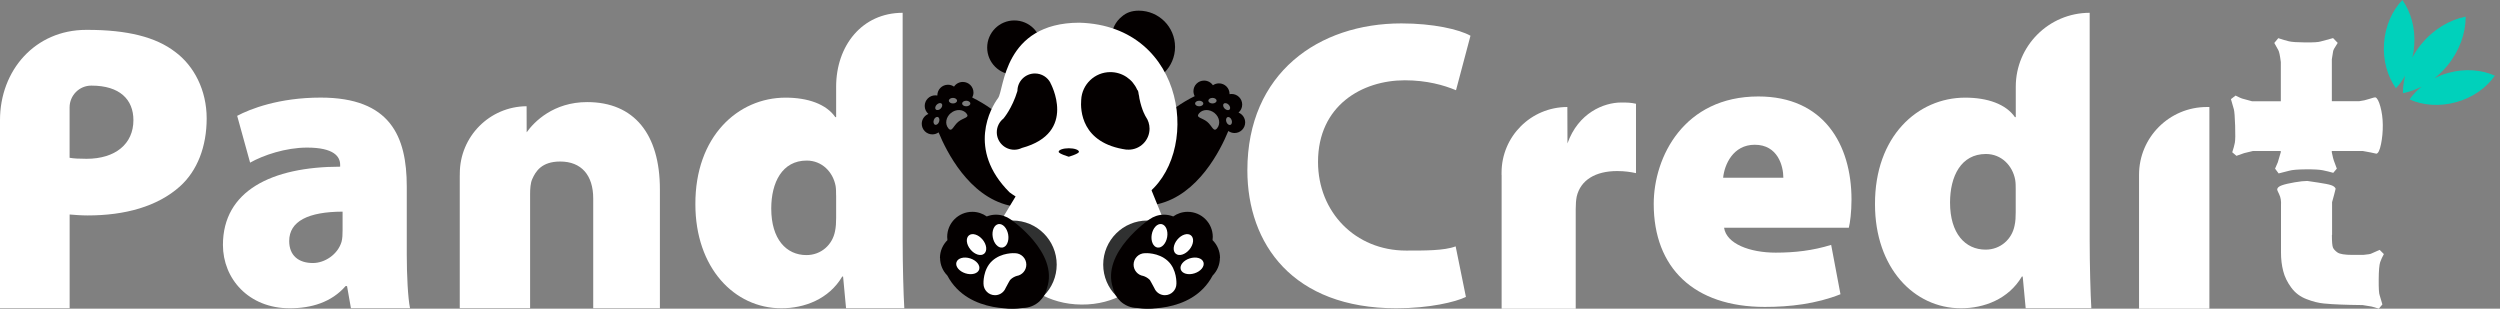
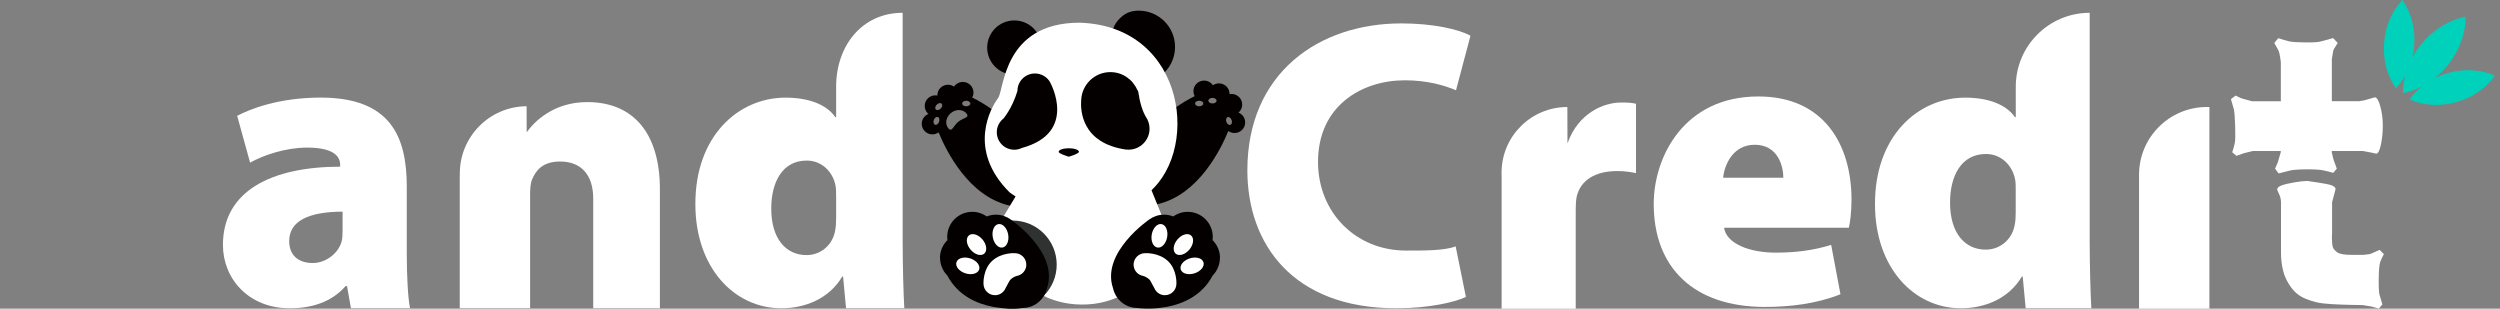
<svg xmlns="http://www.w3.org/2000/svg" width="243" height="30" viewBox="0 0 243 30" fill="none">
  <rect x="0" y="0" width="243" height="30" fill="#808080" stroke="none" />
  <g clip-path="url(#clip0_73_2855)">
    <path d="M102.002 17.641C102.002 17.641 99.788 12.077 94.501 9.48C94.576 9.336 94.622 9.169 94.622 8.996C94.622 8.426 94.16 7.965 93.59 7.965C93.232 7.965 92.915 8.144 92.731 8.42C92.563 8.305 92.362 8.236 92.142 8.236C91.572 8.236 91.11 8.697 91.11 9.267C91.11 9.272 91.11 9.278 91.11 9.284C91.047 9.272 90.983 9.267 90.914 9.267C90.343 9.267 89.882 9.727 89.882 10.298C89.882 10.609 90.02 10.885 90.24 11.075C89.859 11.231 89.594 11.599 89.594 12.031C89.594 12.601 90.055 13.062 90.626 13.062C90.851 13.062 91.058 12.987 91.231 12.866C91.993 14.715 94.155 19.057 98.087 19.973C103.115 21.142 102.008 17.635 102.008 17.635L102.002 17.641Z" fill="#040000" />
    <path d="M108.622 17.508C108.622 17.508 110.836 11.945 116.124 9.347C116.049 9.203 116.003 9.036 116.003 8.863C116.003 8.293 116.464 7.833 117.035 7.833C117.392 7.833 117.709 8.011 117.894 8.287C118.061 8.172 118.263 8.103 118.482 8.103C119.053 8.103 119.514 8.564 119.514 9.134C119.514 9.14 119.514 9.146 119.514 9.151C119.578 9.14 119.641 9.134 119.71 9.134C120.281 9.134 120.742 9.595 120.742 10.165C120.742 10.476 120.604 10.752 120.385 10.943C120.765 11.098 121.031 11.467 121.031 11.899C121.031 12.469 120.569 12.93 119.999 12.93C119.774 12.93 119.566 12.855 119.393 12.734C118.632 14.582 116.47 18.925 112.537 19.841C107.509 21.01 108.616 17.502 108.616 17.502L108.622 17.508Z" fill="#040000" />
    <path d="M98.594 7.262C100.053 7.262 101.235 6.081 101.235 4.625C101.235 3.168 100.053 1.987 98.594 1.987C97.136 1.987 95.954 3.168 95.954 4.625C95.954 6.081 97.136 7.262 98.594 7.262Z" fill="#040000" />
    <path d="M110.686 1.037C109.989 1.037 109.458 1.244 109.054 1.601C108.443 2.085 108.045 2.834 108.045 3.674C108.045 3.79 108.057 3.905 108.068 4.014C108.051 4.21 108.045 4.417 108.045 4.619C108.045 6.566 108.737 8.086 110.686 8.086C112.635 8.086 114.215 6.508 114.215 4.561C114.215 2.615 112.635 1.037 110.686 1.037Z" fill="#040000" />
    <path d="M99.921 17.099L96.478 22.801C96.478 22.801 98.531 29.551 105.122 29.603C111.713 29.654 113.731 22.933 113.731 22.933L111.124 16.518L99.915 17.099H99.921Z" fill="white" />
    <path d="M98.122 18.689C98.122 18.689 104.205 23.492 111.2 19.075C116.793 15.204 115.455 2.5 104.909 2.206C97.493 2.223 97.615 8.725 97.015 9.526C96.329 10.442 93.953 14.519 98.122 18.689Z" fill="white" />
    <path d="M111.378 11.357C111.378 11.357 110.997 10.781 110.75 9.566C110.738 9.422 110.709 9.278 110.675 9.14C110.663 9.077 110.651 9.013 110.646 8.944C110.634 8.852 110.594 8.777 110.53 8.714C110.092 7.712 109.095 7.009 107.924 7.009C106.408 7.009 105.168 8.201 105.093 9.699C105.012 10.672 105.076 13.932 109.51 14.548V14.536C109.573 14.536 109.631 14.548 109.694 14.548C110.824 14.548 111.736 13.632 111.736 12.509C111.736 12.083 111.603 11.686 111.378 11.357Z" fill="#040000" />
    <path d="M102.106 8.057C101.824 7.51 101.253 7.142 100.595 7.142C99.655 7.142 98.894 7.902 98.894 8.841C98.381 10.545 97.534 11.524 97.534 11.524C97.141 11.835 96.888 12.313 96.888 12.855C96.888 13.794 97.649 14.554 98.589 14.554C98.854 14.554 99.102 14.49 99.327 14.381C104.782 12.901 102.1 8.063 102.1 8.063L102.106 8.057Z" fill="#040000" />
    <path d="M104.874 14.755C104.874 14.945 103.888 15.233 103.888 15.233C103.888 15.233 102.902 14.945 102.902 14.755C102.902 14.565 103.346 14.41 103.888 14.41C104.43 14.41 104.874 14.565 104.874 14.755Z" fill="#040000" />
    <path d="M94.195 25.116C93.584 24.92 92.984 25.087 92.858 25.491C92.731 25.894 93.117 26.372 93.728 26.567C94.34 26.763 94.939 26.596 95.066 26.193C95.193 25.79 94.806 25.312 94.195 25.116Z" fill="white" />
    <path d="M95.389 23.285C94.979 22.795 94.385 22.611 94.063 22.882C93.74 23.152 93.809 23.769 94.218 24.258C94.628 24.748 95.222 24.932 95.544 24.661C95.867 24.391 95.798 23.774 95.389 23.285Z" fill="white" />
    <path d="M97.326 24.062C97.742 23.993 97.99 23.423 97.88 22.795C97.77 22.168 97.35 21.712 96.934 21.782C96.519 21.851 96.271 22.421 96.381 23.049C96.49 23.676 96.911 24.131 97.326 24.062Z" fill="white" />
    <path d="M99.65 25.727C99.65 25.11 99.148 24.609 98.531 24.609C98.531 24.609 97.246 24.517 96.329 25.358C95.412 26.199 95.487 27.575 95.487 27.575C95.487 28.192 95.989 28.693 96.606 28.693C97.015 28.693 97.367 28.474 97.563 28.146C97.591 28.094 97.62 28.042 97.643 27.984C97.816 27.645 98.07 27.213 98.07 27.213C98.301 26.971 98.566 26.867 98.716 26.821C99.246 26.735 99.65 26.274 99.65 25.721V25.727Z" fill="white" />
-     <path d="M111.522 30.006C113.892 30.006 115.812 28.087 115.812 25.721C115.812 23.354 113.892 21.436 111.522 21.436C109.153 21.436 107.232 23.354 107.232 25.721C107.232 28.087 109.153 30.006 111.522 30.006Z" fill="#303131" />
    <path d="M118.586 25.076C118.586 24.396 118.309 23.786 117.859 23.342C117.871 23.239 117.882 23.129 117.882 23.026C117.882 21.684 116.792 20.589 115.443 20.589C114.918 20.589 114.434 20.756 114.036 21.039C113.759 20.929 113.46 20.866 113.142 20.866C112.612 20.866 112.128 21.039 111.724 21.321C111.724 21.321 106.984 24.546 108.189 28.019C108.293 28.508 108.547 28.94 108.893 29.269C108.893 29.269 108.893 29.269 108.893 29.274C109.331 29.683 109.913 29.937 110.559 29.937C110.559 29.937 115.806 30.685 117.871 26.781C118.303 26.343 118.574 25.738 118.574 25.07L118.586 25.076Z" fill="#040000" />
    <path d="M115.639 25.116C116.251 24.92 116.85 25.087 116.977 25.491C117.104 25.894 116.718 26.372 116.106 26.567C115.495 26.763 114.896 26.596 114.769 26.193C114.642 25.79 115.028 25.312 115.639 25.116Z" fill="white" />
    <path d="M114.44 23.285C114.849 22.795 115.443 22.611 115.766 22.882C116.089 23.152 116.02 23.769 115.61 24.258C115.201 24.748 114.607 24.932 114.284 24.661C113.961 24.391 114.031 23.774 114.44 23.285Z" fill="white" />
    <path d="M112.502 24.062C112.087 23.993 111.839 23.423 111.949 22.795C112.058 22.168 112.479 21.712 112.894 21.782C113.31 21.851 113.558 22.421 113.448 23.049C113.338 23.676 112.917 24.131 112.502 24.062Z" fill="white" />
    <path d="M110.185 25.727C110.185 25.11 110.686 24.609 111.303 24.609C111.303 24.609 112.589 24.517 113.506 25.358C114.423 26.199 114.348 27.575 114.348 27.575C114.348 28.192 113.846 28.693 113.229 28.693C112.82 28.693 112.468 28.474 112.272 28.146C112.243 28.094 112.214 28.042 112.191 27.984C112.018 27.645 111.764 27.213 111.764 27.213C111.534 26.971 111.269 26.867 111.119 26.821C110.588 26.735 110.185 26.274 110.185 25.721V25.727Z" fill="white" />
    <path d="M98.421 30.006C100.791 30.006 102.711 28.087 102.711 25.721C102.711 23.354 100.791 21.436 98.421 21.436C96.052 21.436 94.131 23.354 94.131 25.721C94.131 28.087 96.052 30.006 98.421 30.006Z" fill="#303131" />
    <path d="M91.364 25.076C91.364 24.396 91.641 23.786 92.09 23.342C92.079 23.239 92.067 23.129 92.067 23.026C92.067 21.684 93.157 20.589 94.506 20.589C95.031 20.589 95.515 20.756 95.913 21.039C96.19 20.929 96.49 20.866 96.807 20.866C97.338 20.866 97.822 21.039 98.225 21.321C98.225 21.321 102.965 24.546 101.76 28.019C101.656 28.508 101.403 28.94 101.057 29.269C101.057 29.269 101.057 29.269 101.057 29.274C100.618 29.683 100.036 29.937 99.39 29.937C99.39 29.937 94.143 30.685 92.079 26.781C91.646 26.343 91.375 25.738 91.375 25.07L91.364 25.076Z" fill="#040000" />
    <path d="M94.305 25.116C93.694 24.92 93.094 25.087 92.967 25.491C92.84 25.894 93.226 26.372 93.838 26.567C94.449 26.763 95.049 26.596 95.175 26.193C95.302 25.79 94.916 25.312 94.305 25.116Z" fill="white" />
    <path d="M95.504 23.285C95.095 22.795 94.501 22.611 94.178 22.882C93.855 23.152 93.924 23.769 94.334 24.258C94.743 24.748 95.337 24.932 95.66 24.661C95.983 24.391 95.913 23.774 95.504 23.285Z" fill="white" />
    <path d="M97.441 24.062C97.856 23.993 98.104 23.423 97.995 22.795C97.885 22.168 97.464 21.712 97.049 21.782C96.634 21.851 96.386 22.421 96.496 23.049C96.605 23.676 97.026 24.131 97.441 24.062Z" fill="white" />
    <path d="M99.759 25.727C99.759 25.11 99.258 24.609 98.641 24.609C98.641 24.609 97.355 24.517 96.438 25.358C95.521 26.199 95.596 27.575 95.596 27.575C95.596 28.192 96.098 28.693 96.715 28.693C97.124 28.693 97.476 28.474 97.672 28.146C97.701 28.094 97.73 28.042 97.753 27.984C97.926 27.645 98.179 27.213 98.179 27.213C98.41 26.971 98.675 26.867 98.825 26.821C99.356 26.735 99.759 26.274 99.759 25.721V25.727Z" fill="white" />
    <path d="M221.696 9.842V6.03C221.615 5.391 221.535 5.005 221.448 4.867L221.062 4.175L221.448 3.709C221.846 3.847 222.186 3.945 222.48 4.014C222.774 4.083 223.31 4.118 224.089 4.124C224.867 4.129 225.357 4.101 225.565 4.031L226.776 3.703L227.226 4.17C226.926 4.619 226.776 4.895 226.776 5.005L226.655 5.759V9.837H229.313C229.653 9.796 229.982 9.722 230.305 9.612C230.622 9.503 230.824 9.457 230.904 9.468C231.066 9.537 231.227 9.831 231.372 10.361C231.516 10.891 231.602 11.478 231.608 12.135C231.614 12.791 231.556 13.413 231.435 14.006C231.314 14.6 231.164 14.911 230.985 14.939L230.432 14.819L229.653 14.675H226.649V14.796C226.747 15.256 226.811 15.533 226.851 15.613L227.139 16.391L226.793 16.8C226.453 16.702 226.119 16.621 225.784 16.552C225.45 16.483 224.896 16.454 224.118 16.46C223.339 16.466 222.809 16.512 222.526 16.592L221.483 16.857L221.137 16.391C221.287 16.051 221.373 15.849 221.402 15.78L221.69 14.801V14.68H218.974C218.496 14.79 218.219 14.859 218.138 14.882L217.383 15.147L216.974 14.801C217.095 14.433 217.181 14.127 217.227 13.874C217.273 13.621 217.285 13.073 217.256 12.221C217.227 11.369 217.187 10.845 217.135 10.637L216.847 9.635L217.296 9.29C217.648 9.468 217.862 9.56 217.931 9.578L218.894 9.842H221.69H221.696ZM226.661 22.841C226.661 23.492 226.695 23.901 226.764 24.062C226.834 24.223 226.978 24.385 227.203 24.54C227.428 24.696 227.912 24.776 228.661 24.776H229.705C230.166 24.736 230.443 24.69 230.524 24.632L231.302 24.287L231.712 24.696C231.562 24.966 231.441 25.231 231.354 25.479C231.268 25.732 231.216 26.291 231.21 27.155C231.204 28.019 231.233 28.531 231.302 28.693L231.568 29.591L231.222 30C230.824 29.879 230.593 29.81 230.53 29.798L229.653 29.654C228.754 29.643 228.027 29.626 227.468 29.602C226.909 29.579 226.378 29.551 225.876 29.499C225.375 29.453 224.815 29.315 224.204 29.078C223.593 28.848 223.091 28.474 222.711 27.955C222.33 27.437 222.065 26.901 221.927 26.343C221.782 25.784 221.713 25.185 221.713 24.546V19.996C221.742 19.547 221.684 19.178 221.54 18.896C221.396 18.608 221.333 18.447 221.344 18.407C221.356 18.245 221.511 18.113 221.806 18.009C222.1 17.905 222.509 17.813 223.039 17.721C223.57 17.629 223.979 17.589 224.268 17.589C224.348 17.6 224.694 17.652 225.311 17.744C225.928 17.836 226.349 17.917 226.586 17.998C226.822 18.078 226.972 18.193 227.024 18.343L226.88 18.913L226.678 19.651V22.835L226.661 22.841Z" fill="white" />
    <path d="M242.5 7.355C241.197 6.773 239.582 6.64 237.962 7.09C237.478 7.222 237.028 7.406 236.601 7.625C237.063 7.268 237.495 6.854 237.887 6.375C239.075 4.924 239.669 3.208 239.663 1.618C238.101 1.924 236.532 2.845 235.344 4.296C235.004 4.711 234.722 5.143 234.479 5.592C234.572 5.206 234.635 4.809 234.664 4.394C234.785 2.718 234.335 1.163 233.511 0C232.525 1.031 231.856 2.505 231.729 4.181C231.602 5.857 232.058 7.412 232.882 8.576C233.228 8.218 233.528 7.804 233.782 7.349C233.638 7.925 233.563 8.495 233.563 9.059C234.174 8.938 234.791 8.72 235.379 8.414C234.918 8.789 234.526 9.209 234.208 9.664C235.512 10.246 237.126 10.378 238.746 9.929C240.367 9.48 241.681 8.529 242.494 7.36L242.5 7.355Z" fill="#00D1BB" />
-     <path d="M0 11.674C0 6.842 3.408 2.903 8.384 2.903C8.424 2.903 8.465 2.903 8.505 2.903C12.374 2.903 15.148 3.599 17.027 5.045C18.861 6.398 20.089 8.771 20.089 11.507C20.089 14.243 19.184 16.604 17.477 18.13C15.303 20.071 12.155 20.941 8.522 20.941C7.825 20.941 7.208 20.883 6.769 20.849V29.96H0V11.674ZM6.769 15.337C7.156 15.406 7.634 15.435 8.413 15.435C11.215 15.435 12.968 13.989 12.968 11.68C12.968 9.675 11.642 8.322 8.897 8.322C8.886 8.322 8.874 8.322 8.868 8.322C7.704 8.322 6.764 9.278 6.764 10.441V15.331L6.769 15.337Z" fill="white" />
    <path d="M34.112 29.965L33.732 27.806H33.593C32.227 29.378 30.272 29.965 28.162 29.965C24.154 29.965 21.669 27.08 21.669 23.809C21.669 18.551 26.397 16.212 33.063 16.201V16.022C33.063 15.216 32.457 14.346 29.845 14.346C27.77 14.346 25.59 15.084 24.31 15.809L23.053 11.259C24.31 10.591 27.112 9.486 31.172 9.486C37.929 9.486 39.538 13.241 39.538 18.13V24.753C39.538 26.706 39.648 28.963 39.855 29.96H34.112V29.965ZM33.293 20.572C29.978 20.584 28.11 21.494 28.11 23.429C28.11 24.846 29.032 25.566 30.41 25.566C31.569 25.566 32.821 24.742 33.195 23.515C33.288 23.187 33.299 22.772 33.299 22.381V20.566L33.293 20.572Z" fill="white" />
    <path d="M44.693 17.036C44.693 16.978 44.693 16.926 44.693 16.869C44.693 13.275 47.588 10.349 51.186 10.326L51.192 12.86C51.912 11.847 53.786 9.923 57.073 9.923C61.64 9.923 64.142 13.039 64.142 18.401V29.965H57.661V19.288C57.661 17.036 56.514 15.7 54.45 15.7C52.639 15.7 52.057 16.667 51.728 17.422C51.566 17.779 51.526 18.337 51.526 18.867V29.96H44.688V17.036H44.693Z" fill="white" />
    <path d="M87.737 1.244V23.331C87.737 25.761 87.818 28.669 87.899 29.965H82.236L81.948 26.878H81.867C80.57 29.078 78.189 29.965 75.946 29.965C71.367 29.965 67.591 26.015 67.591 19.858C67.562 13.264 71.731 9.491 76.355 9.491C78.529 9.491 80.316 10.119 81.193 11.386H81.273V8.426C81.273 4.458 83.776 1.244 87.743 1.244H87.737ZM81.268 18.994C81.268 18.706 81.268 18.372 81.222 18.078C80.968 16.719 79.901 15.607 78.413 15.607C76.026 15.607 74.965 17.733 74.965 20.273C74.965 23.244 76.424 24.794 78.385 24.794C79.826 24.794 80.916 23.78 81.164 22.478C81.25 22.087 81.273 21.632 81.273 21.177V18.988L81.268 18.994Z" fill="white" />
    <path d="M142.492 28.86C141.477 29.355 138.94 29.965 135.723 29.965C125.661 29.965 121.244 23.711 121.244 16.558C121.244 7.084 128.192 2.275 136.213 2.275C139.304 2.275 141.818 2.851 142.931 3.473L141.524 8.771C140.359 8.282 138.692 7.804 136.547 7.804C132.407 7.804 128.112 10.246 128.112 15.74C128.112 20.612 131.738 24.356 136.674 24.356C138.421 24.356 140.376 24.373 141.489 23.947L142.487 28.86H142.492Z" fill="white" />
    <path d="M145.952 17.013C145.952 16.938 145.952 16.863 145.952 16.788C145.952 13.258 148.812 10.401 152.347 10.401L152.358 13.938C153.408 10.972 155.887 9.964 157.582 9.964C158.222 9.964 158.511 9.975 159.018 10.085V16.829C158.499 16.719 157.951 16.627 157.185 16.627C155.063 16.627 153.633 17.514 153.258 19.098C153.189 19.438 153.16 19.864 153.16 20.325V30.006H145.958V17.013H145.952Z" fill="white" />
    <path d="M167.581 22.139C167.811 23.694 170.072 24.557 172.603 24.557C174.46 24.557 176.201 24.356 177.989 23.803L178.894 28.6C176.53 29.539 173.97 29.833 171.548 29.833C164.64 29.833 160.742 26.026 160.742 19.823C160.742 15.25 163.683 9.376 170.914 9.376C177.256 9.376 179.966 14.03 179.966 19.403C179.966 20.601 179.828 21.655 179.707 22.133H167.581V22.139ZM173.341 17.278C173.341 16.143 172.811 14.07 170.562 14.07C168.44 14.07 167.61 16.022 167.489 17.278H173.341Z" fill="white" />
    <path d="M203.117 1.244V23.331C203.117 25.761 203.198 28.669 203.279 29.965H196.896L196.607 26.878H196.527C195.229 29.078 192.848 29.965 190.605 29.965C186.026 29.965 182.25 26.015 182.25 19.858C182.221 13.264 186.39 9.491 191.014 9.491C193.188 9.491 194.975 10.119 195.852 11.386H195.933V8.426C195.933 4.458 199.15 1.244 203.123 1.244H203.117ZM195.927 18.395C195.927 18.107 195.927 17.767 195.875 17.468C195.616 16.091 194.537 14.968 193.032 14.968C190.616 14.968 189.544 17.122 189.544 19.691C189.544 22.697 191.02 24.264 193.003 24.264C194.457 24.264 195.564 23.238 195.817 21.925C195.91 21.528 195.927 21.067 195.927 20.612V18.401V18.395Z" fill="white" />
    <path d="M207.915 30V16.984C207.915 13.35 210.867 10.401 214.505 10.401H214.753V30H207.915Z" fill="white" />
    <path d="M93.919 10.332C94.139 10.332 94.317 10.211 94.317 10.062C94.317 9.912 94.139 9.791 93.919 9.791C93.699 9.791 93.521 9.912 93.521 10.062C93.521 10.211 93.699 10.332 93.919 10.332Z" fill="#7B7B7B" />
-     <path d="M92.627 10.056C92.847 10.056 93.025 9.935 93.025 9.785C93.025 9.636 92.847 9.514 92.627 9.514C92.408 9.514 92.23 9.636 92.23 9.785C92.23 9.935 92.408 10.056 92.627 10.056Z" fill="#7B7B7B" />
    <path d="M91.437 10.552C91.592 10.396 91.633 10.185 91.527 10.079C91.421 9.973 91.209 10.014 91.054 10.169C90.898 10.324 90.858 10.535 90.964 10.641C91.07 10.747 91.282 10.707 91.437 10.552Z" fill="#7B7B7B" />
    <path d="M91.278 11.841C91.353 11.635 91.3 11.427 91.159 11.376C91.018 11.325 90.843 11.451 90.769 11.657C90.694 11.864 90.747 12.072 90.888 12.123C91.029 12.174 91.204 12.048 91.278 11.841Z" fill="#7B7B7B" />
    <path d="M93.942 11.029C94.288 11.45 93.631 11.438 93.146 11.835C92.662 12.233 92.529 12.895 92.177 12.469C91.826 12.043 91.941 11.38 92.431 10.983C92.921 10.586 93.596 10.603 93.942 11.029Z" fill="#7B7B7B" />
    <path d="M116.562 10.332C116.782 10.332 116.96 10.211 116.96 10.062C116.96 9.912 116.782 9.791 116.562 9.791C116.342 9.791 116.164 9.912 116.164 10.062C116.164 10.211 116.342 10.332 116.562 10.332Z" fill="#7B7B7B" />
    <path d="M117.853 10.056C118.073 10.056 118.251 9.935 118.251 9.785C118.251 9.636 118.073 9.514 117.853 9.514C117.634 9.514 117.456 9.636 117.456 9.785C117.456 9.935 117.634 10.056 117.853 10.056Z" fill="#7B7B7B" />
-     <path d="M119.511 10.645C119.617 10.539 119.577 10.328 119.421 10.173C119.266 10.017 119.054 9.977 118.948 10.083C118.843 10.189 118.883 10.4 119.038 10.555C119.194 10.711 119.405 10.751 119.511 10.645Z" fill="#7B7B7B" />
    <path d="M119.595 12.134C119.736 12.083 119.789 11.875 119.714 11.668C119.64 11.462 119.465 11.336 119.324 11.387C119.183 11.438 119.13 11.646 119.205 11.853C119.279 12.059 119.454 12.185 119.595 12.134Z" fill="#7B7B7B" />
-     <path d="M116.539 11.029C116.193 11.45 116.85 11.438 117.335 11.835C117.819 12.233 117.952 12.895 118.303 12.469C118.655 12.043 118.54 11.38 118.05 10.983C117.56 10.586 116.885 10.603 116.539 11.029Z" fill="#7B7B7B" />
  </g>
  <defs>
    <clipPath id="clip0_73_2855">
      <rect width="242.5" height="30" fill="white" />
    </clipPath>
  </defs>
</svg>